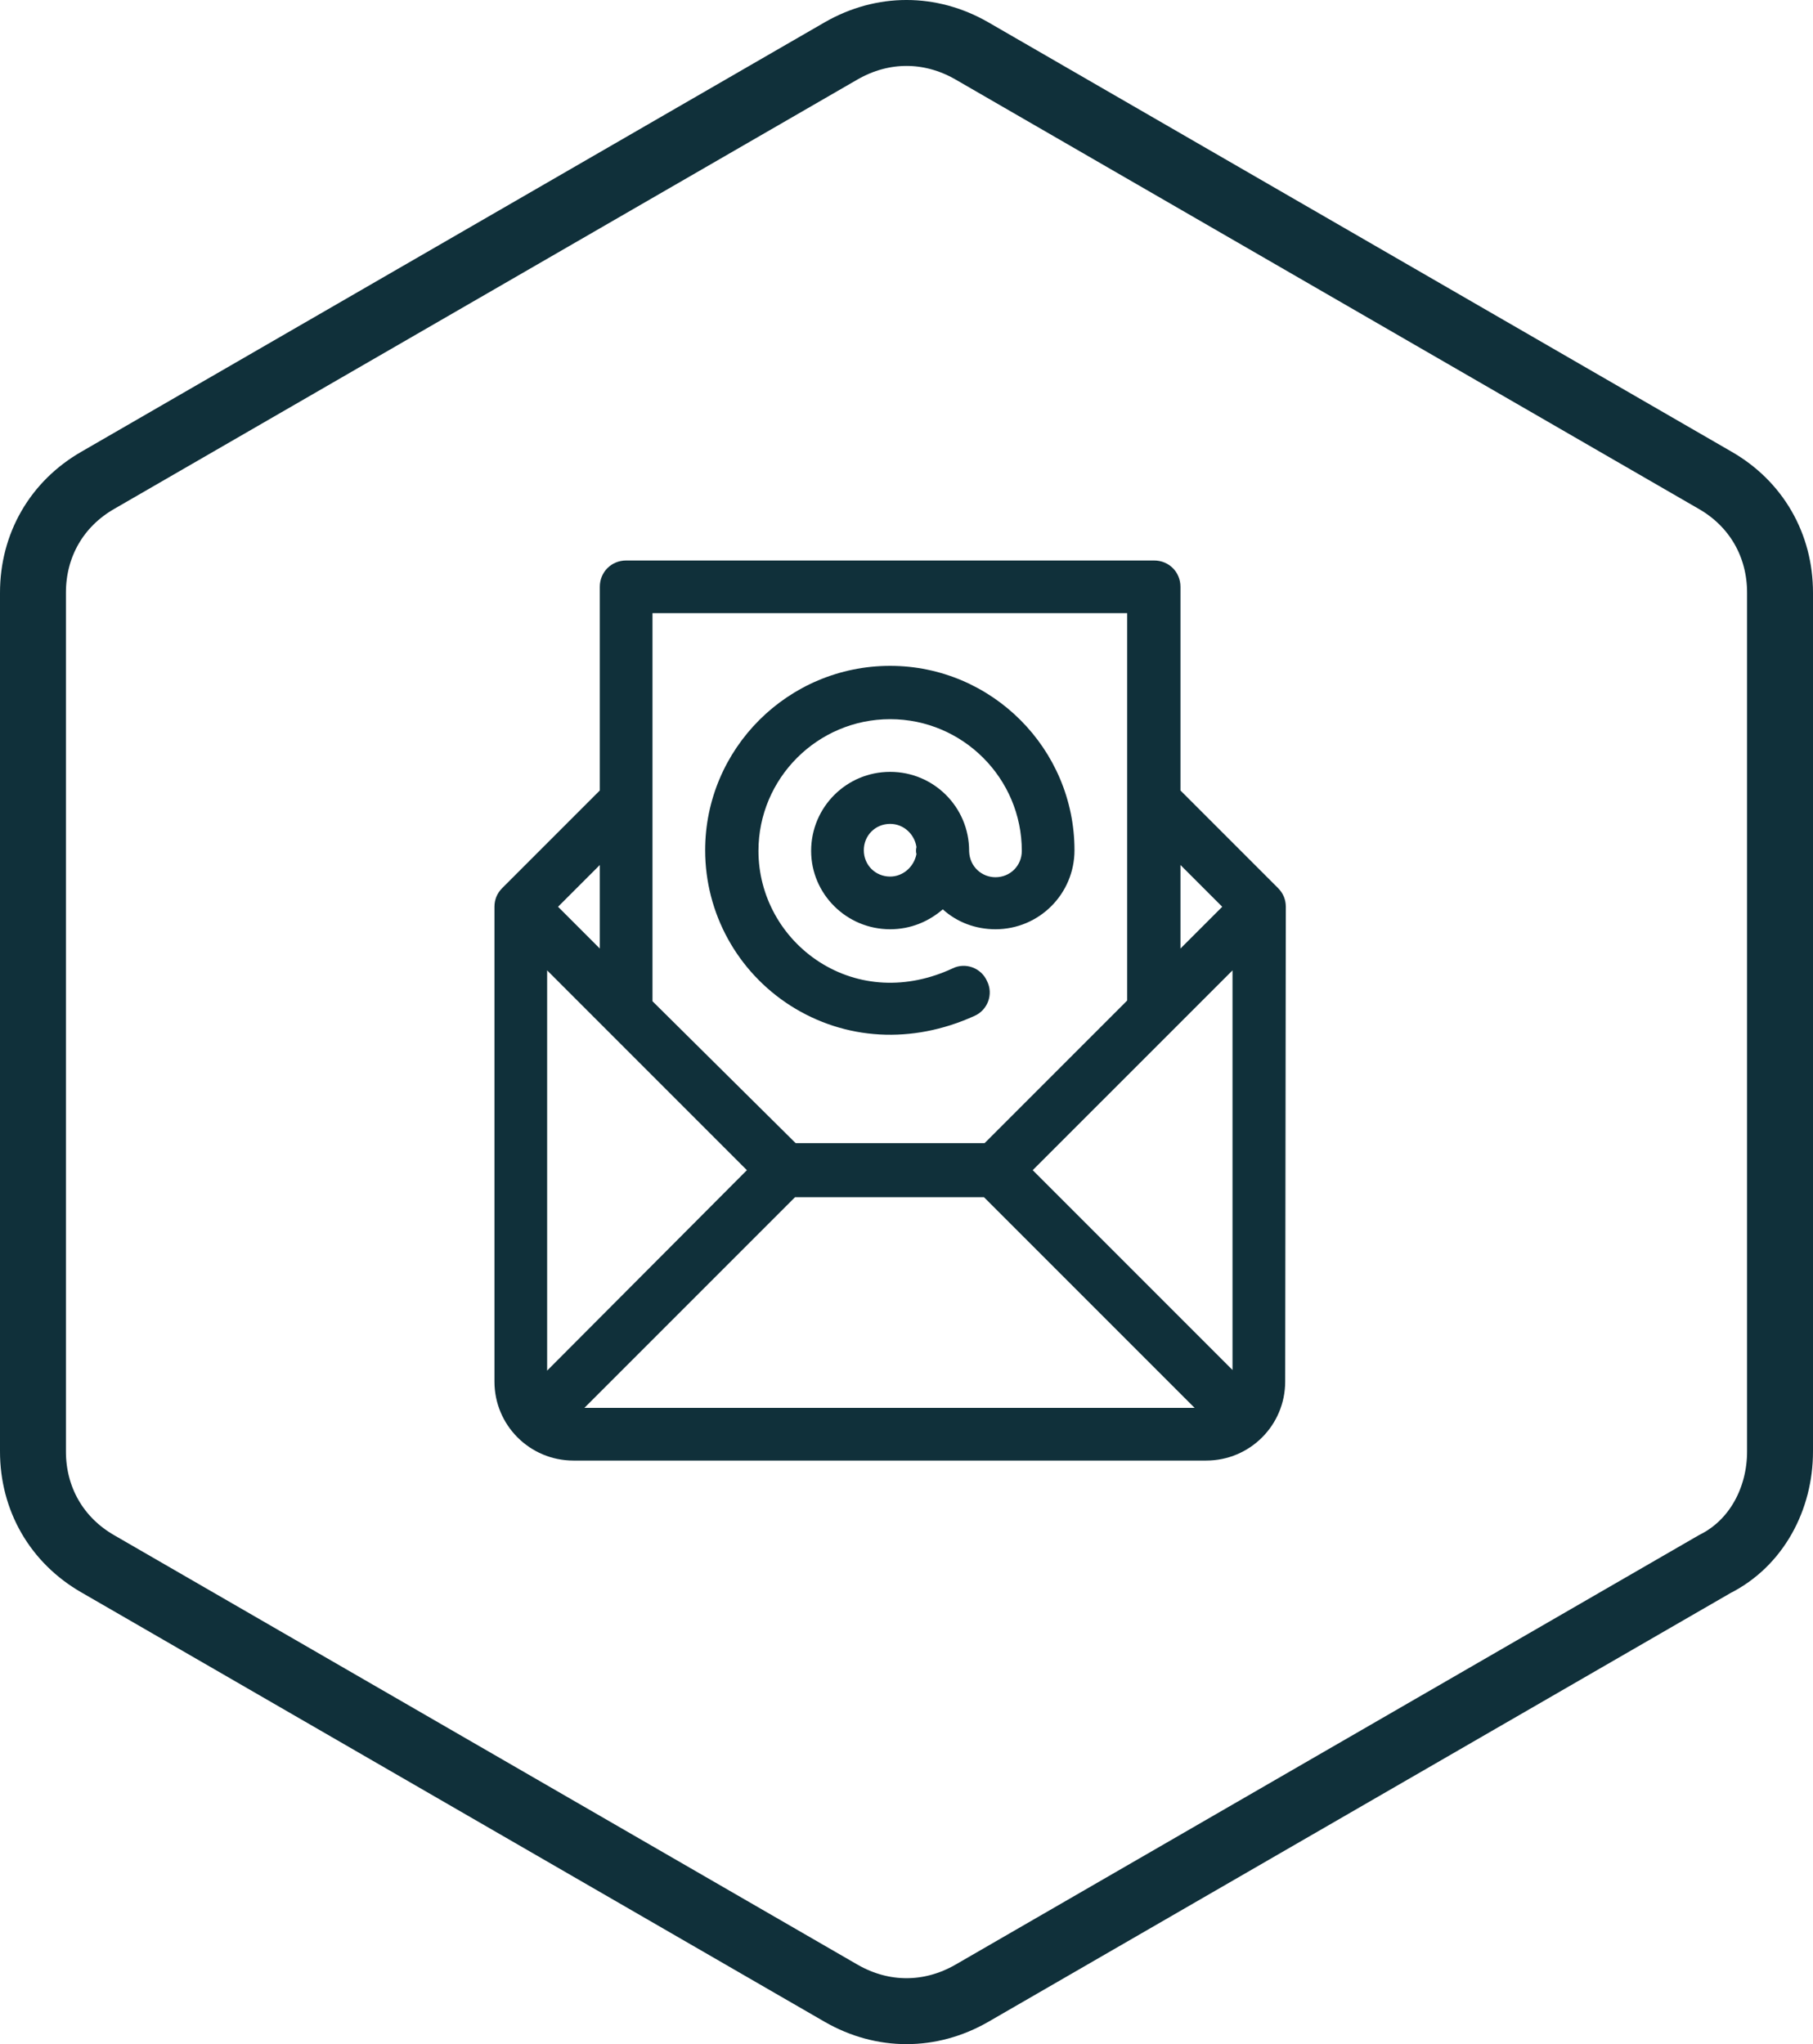
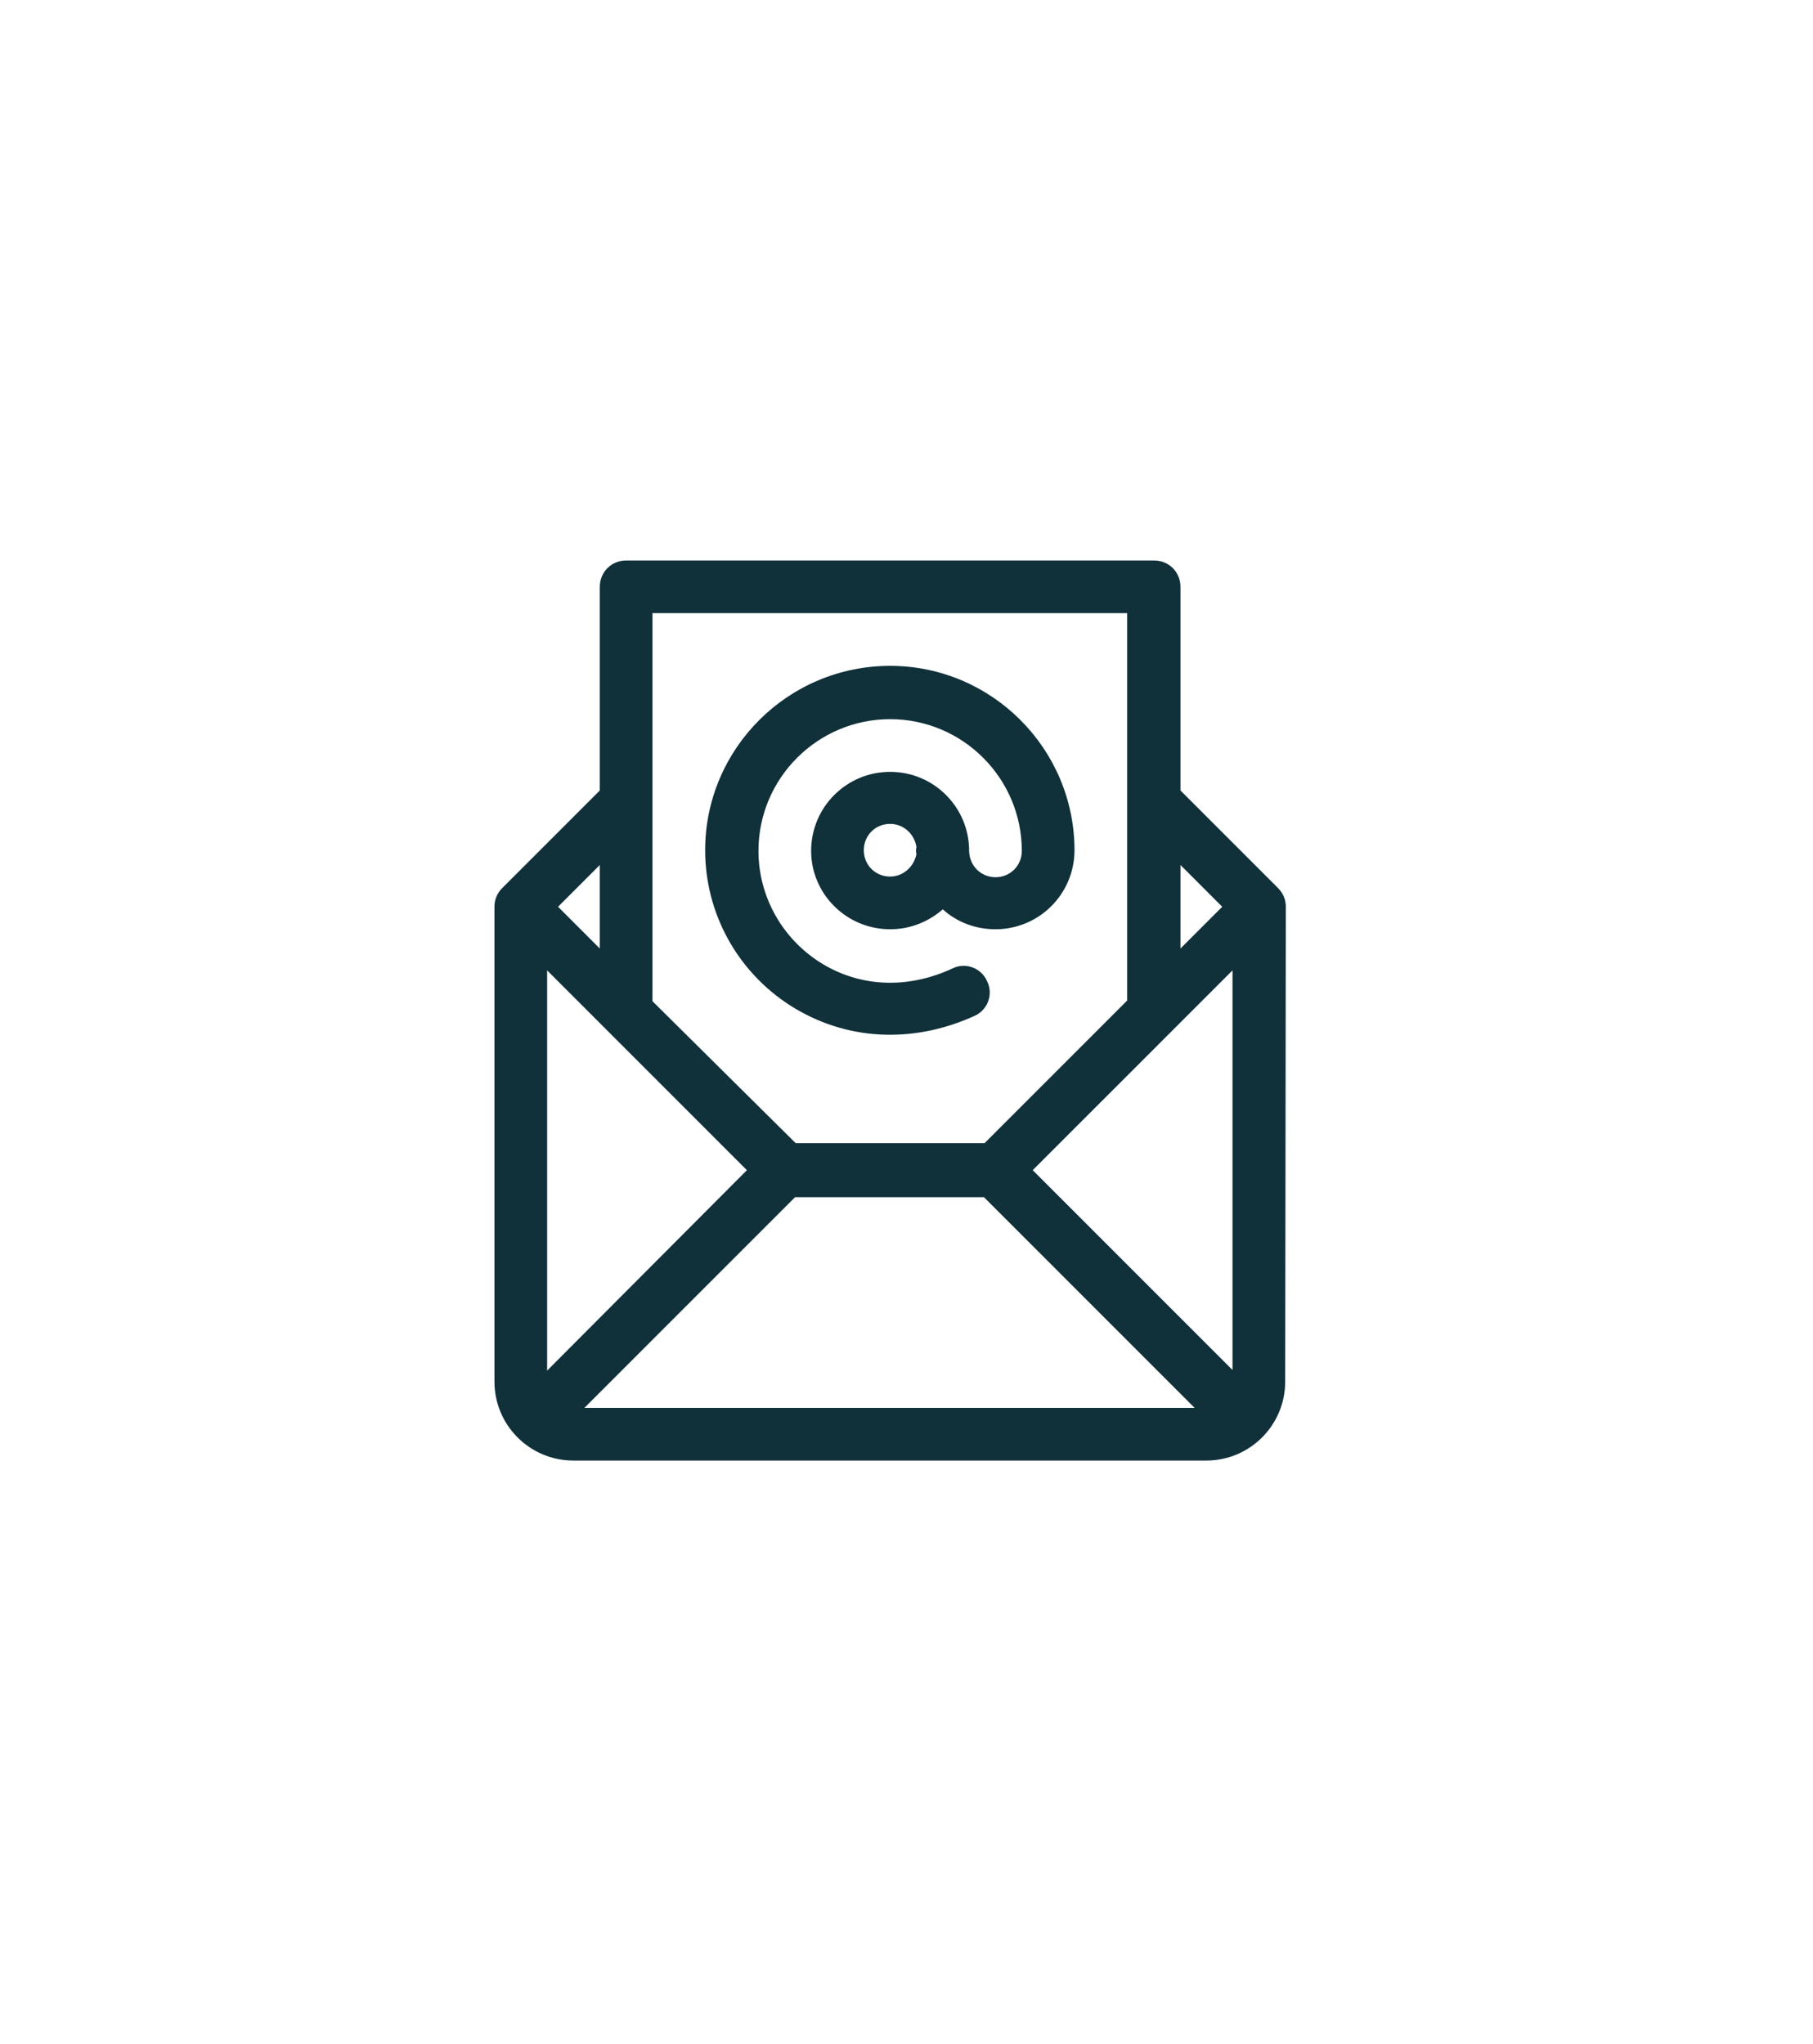
<svg xmlns="http://www.w3.org/2000/svg" width="55" height="62" viewBox="0 0 55 62" fill="none">
-   <path d="M54 44.024V17.976C54 16.539 53.281 15.281 52.024 14.563L29.476 1.539C28.219 0.82 26.781 0.82 25.524 1.539L2.976 14.563C1.719 15.281 1 16.539 1 17.976V44.024C1 45.461 1.719 46.719 2.976 47.437L25.524 60.461C26.781 61.18 28.219 61.18 29.476 60.461L52.024 47.437C53.281 46.808 54 45.461 54 44.024Z" stroke="#10303A" stroke-width="2" stroke-miterlimit="10" />
  <path d="M23.983 30.504C25.64 31.556 27.666 31.673 29.556 30.816C29.965 30.64 30.141 30.153 29.946 29.764C29.771 29.354 29.284 29.179 28.894 29.374C27.51 30.017 26.049 29.939 24.86 29.179C23.71 28.439 23.009 27.172 23.009 25.808C23.009 23.606 24.802 21.813 27.004 21.813C29.206 21.813 30.998 23.606 30.998 25.808C30.998 26.256 30.648 26.607 30.199 26.607C29.79 26.607 29.42 26.295 29.4 25.827C29.4 25.827 29.4 25.827 29.4 25.808C29.4 24.483 28.329 23.411 27.004 23.411C25.678 23.411 24.607 24.483 24.607 25.808C24.607 27.113 25.678 28.185 27.004 28.185C27.627 28.185 28.173 27.951 28.601 27.581C29.03 27.971 29.595 28.185 30.199 28.185C31.524 28.185 32.596 27.113 32.596 25.788C32.596 22.709 30.082 20.196 27.004 20.196C23.905 20.196 21.392 22.709 21.392 25.788C21.392 27.698 22.366 29.471 23.983 30.504ZM27.004 26.587C26.555 26.587 26.205 26.237 26.205 25.788C26.205 25.34 26.555 24.989 27.004 24.989C27.413 24.989 27.744 25.301 27.802 25.691C27.783 25.769 27.783 25.847 27.802 25.905C27.725 26.295 27.393 26.587 27.004 26.587Z" fill="#10303A" />
  <path d="M39.007 27.503C39.007 27.289 38.929 27.094 38.773 26.938L35.811 23.976V17.799C35.811 17.351 35.461 17 35.012 17H18.995C18.547 17 18.196 17.351 18.196 17.799V23.976L15.234 26.938C15.078 27.094 15 27.289 15 27.503V41.904C15 43.229 16.072 44.3 17.397 44.3H36.591C37.916 44.3 38.988 43.229 38.988 41.904L39.007 27.503ZM37.078 27.503L35.811 28.77V26.236L37.078 27.503ZM34.194 18.598V24.288V30.348L29.868 34.674H24.139L19.794 30.368V24.288V18.598H34.194ZM18.196 28.77L16.929 27.503L18.196 26.236V28.77ZM16.598 41.572V29.432L22.658 35.492L16.598 41.572ZM17.728 42.702L24.12 36.311H29.849L36.24 42.702H17.728ZM37.409 41.572L31.329 35.492L37.39 29.432V41.572H37.409Z" fill="#10303A" />
</svg>